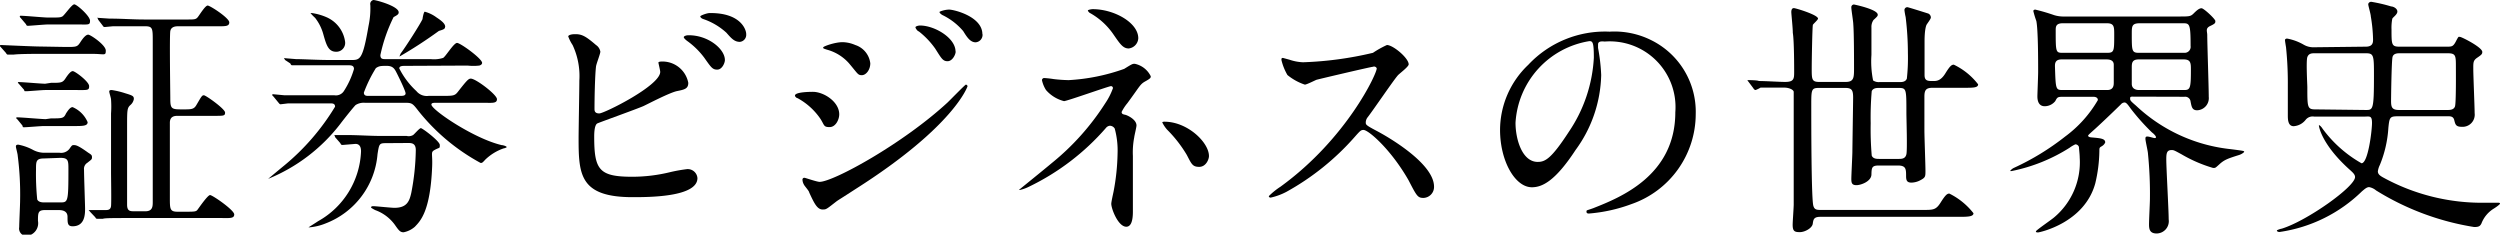
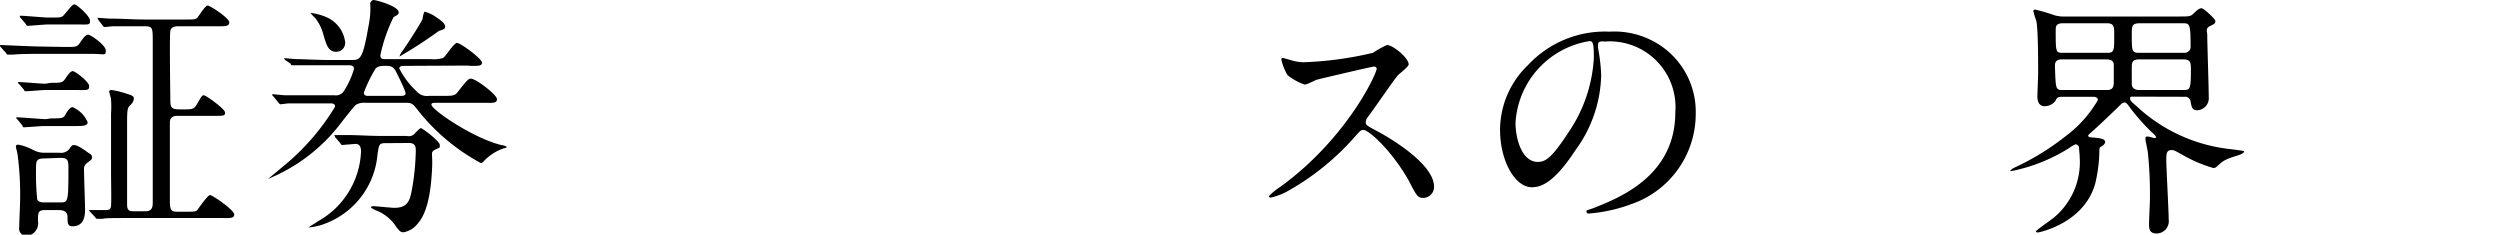
<svg xmlns="http://www.w3.org/2000/svg" viewBox="0 0 166.61 15.64">
  <g id="レイヤー_2" data-name="レイヤー 2">
    <g id="レイヤー_1-2" data-name="レイヤー 1">
      <path d="M4.4,3.13c.68,0,.75,0,.95-.31s.38-.51.53-.51S7.05,3,7.05,3.37s-.08.22-.9.22H2.65c-.3,0-1.39,0-1.75.05l-.36,0c-.05,0-.08,0-.15-.12L.07,3.16C0,3.09,0,3.08,0,3.06S0,3,.05,3s2.21.1,2.62.1ZM3,14c-.47,0-.47.19-.47.72a.85.85,0,0,1-.73,1,.49.49,0,0,1-.52-.58c0-.25.06-1.5.06-1.77a20.09,20.09,0,0,0-.16-3c0-.1-.12-.53-.12-.59s0-.14.16-.14a3.46,3.46,0,0,1,1,.36,1.62,1.62,0,0,0,.82.18h.93a.7.7,0,0,0,.65-.25c.17-.24.18-.26.3-.26s.26,0,.95.5c.24.15.26.18.26.32s-.05.15-.31.36a.47.47,0,0,0-.22.46c0,.4.07,2.38.07,2.58,0,.36,0,1.19-.83,1.19-.34,0-.34-.22-.34-.63S4.13,14,3.91,14ZM3.4,7.89c.76,0,.85,0,1-.33.12-.18.27-.42.44-.42a1.9,1.9,0,0,1,1,1c0,.26-.32.26-.92.26h-2c-.19,0-1.12.08-1.28.08s-.1,0-.15-.12l-.32-.39c-.07-.07-.09-.08-.09-.1s0-.05.07-.05c.3,0,1.63.12,1.9.12Zm0-2.37c.7,0,.78,0,1-.35.11-.16.3-.43.45-.43s1.09.7,1.09,1S5.85,6,5,6H3c-.19,0-1.09.08-1.25.08s-.1,0-.15-.1l-.34-.39a.19.19,0,0,1-.07-.12s0,0,.07,0c.27,0,1.5.11,1.75.11Zm-.2-3.89c-.21,0-1.21.09-1.33.09s-.1-.05-.15-.12l-.33-.39c-.07-.07-.07-.09-.07-.11s0-.05.06-.05c.29,0,1.56.12,1.82.12.73,0,.81,0,.95-.07s.63-.81.8-.81S6,1.07,6,1.38s-.09.25-.9.25Zm-.26,8.93c-.54,0-.54.2-.54.73a16.89,16.89,0,0,0,.08,2c.09.2.36.2.48.2H4c.53,0,.56,0,.56-2.19,0-.58,0-.78-.53-.78ZM6.54,1.31c0-.09-.06-.09-.06-.12s0,0,.06,0l.75.05c.84,0,1.53.06,2.33.06h2.87c.46,0,.57,0,.7-.17s.49-.76.65-.76,1.44.83,1.44,1.12-.3.26-.9.26H11.9c-.15,0-.49,0-.55.32s0,4.13,0,4.54c0,.68.12.68.85.68.56,0,.73,0,.9-.31.33-.56.36-.63.49-.63S15,7.26,15,7.5s-.1.22-.92.22H11.86c-.18,0-.54,0-.54.46,0,.8,0,4.26,0,5s0,.93.51.93h.43c.7,0,.8,0,.9-.13S13.84,13,14,13s1.61,1,1.61,1.29-.32.24-.92.24H9c-1.5,0-2,0-2.14.05l-.36,0c-.07,0-.1,0-.15-.1L6,14.11C5.92,14,5.9,14,5.9,14s0,0,.07,0L7,14c.18,0,.37,0,.4-.27s0-1.92,0-2.26c0-.63,0-3.35,0-3.91a6.61,6.61,0,0,0,0-.93c0-.09-.12-.45-.12-.53S7.34,6,7.45,6a5.53,5.53,0,0,1,.91.22c.5.15.56.19.56.38A.67.67,0,0,1,8.69,7c-.22.2-.22.34-.22,1.46,0,.81,0,4.45,0,5.18,0,.43.2.44.47.44h.75c.49,0,.49-.34.49-.64,0-.94,0-5,0-5.83s0-4.17,0-4.86c0-.85,0-1-.51-1s-1.46,0-2.14,0L7,1.8c-.07,0-.1,0-.16-.1Z" />
      <path d="M27,4.39c-.17,0-.39,0-.39.17a5.28,5.28,0,0,0,1.14,1.51.89.89,0,0,0,.81.32h.88c.77,0,.87,0,1.09-.29.61-.78.7-.86.85-.86.33,0,1.74,1.07,1.74,1.37s-.34.24-.91.24H29.09c-.19,0-.34,0-.34.12,0,.34,2.81,2.26,4.68,2.7.08,0,.34.07.34.14a.51.51,0,0,1-.21.08,3.32,3.32,0,0,0-1.22.75c-.19.21-.21.22-.31.22A13.55,13.55,0,0,1,27.9,7.41c-.41-.53-.44-.56-.93-.56H24.31A1,1,0,0,0,23.7,7c-.13.12-.83,1-1,1.23a11.58,11.58,0,0,1-4.83,3.69s0,0,0,0,.9-.75,1.06-.88a15.38,15.38,0,0,0,3.4-3.93c0-.22-.18-.22-.31-.22H21.2c-.49,0-1.32,0-2,0l-.5.06c-.06,0-.1-.06-.15-.12l-.32-.39c-.07-.07-.09-.09-.09-.11s0-.05.07-.05l.75.07c.49,0,1.36,0,2.33,0h1a.63.63,0,0,0,.64-.3,5.54,5.54,0,0,0,.66-1.45c0-.25-.2-.25-.4-.25H22c-.49,0-1.32,0-2,0l-.5,0c-.07,0-.1,0-.15-.12L19,4c-.05-.09-.07-.1-.07-.12s0,0,.07,0l.73.06c.49,0,1.38.06,2.35.06h1.31c.61,0,.78,0,1.17-2.27a5.64,5.64,0,0,0,.12-1.4A.27.27,0,0,1,24.89,0c.17,0,1.68.41,1.68.82,0,.12-.06.17-.34.32a10.62,10.62,0,0,0-.88,2.53c0,.27.15.27.36.27h3a2,2,0,0,0,.82-.08c.17-.09.71-1,.93-1s1.67,1.05,1.67,1.33c0,.08-.07.15-.19.18a3.49,3.49,0,0,1-.78,0ZM25.73,9.54c-.46,0-.46.05-.57.73a5.41,5.41,0,0,1-3.46,4.62,3.64,3.64,0,0,1-1.07.26s-.07,0-.07,0,.54-.34.64-.41a5.57,5.57,0,0,0,2.86-4.64c0-.13,0-.51-.37-.51l-.85.07c-.07,0-.11,0-.16-.12l-.34-.39C22.29,9,22.27,9,22.27,9s0,0,.07,0l.75,0c.78,0,1.53.06,2.33.06H27.1A.59.59,0,0,0,27.53,9c.1-.07.42-.46.52-.46s1.26.87,1.26,1.12,0,.15-.32.32-.15.21-.19,1.13c-.12,3-.8,3.63-1.15,4a1.6,1.6,0,0,1-.75.37c-.22,0-.31-.1-.58-.49A2.77,2.77,0,0,0,25,14s-.27-.14-.27-.17,0-.09.15-.09,1.19.11,1.41.11c.84,0,1-.46,1.12-1A15.83,15.83,0,0,0,27.71,10c0-.47-.3-.47-.52-.47ZM23,2.79a.59.59,0,0,1-.59.66c-.51,0-.65-.41-.85-1.12A3.11,3.11,0,0,0,21,1.19a3,3,0,0,1-.31-.32s.05,0,.1,0a3.82,3.82,0,0,1,1,.29A2.09,2.09,0,0,1,23,2.79Zm3.66,3.6c.17,0,.37,0,.37-.17S26.51,5,26.4,4.79s-.23-.4-.62-.4-.51,0-.73.15a9,9,0,0,0-.8,1.63c0,.22.18.22.3.22Zm3-4.6c0,.13-.07.17-.41.27a29.76,29.76,0,0,1-2.63,1.71s.06-.17.1-.23C27,3.18,28,1.62,28.16,1.27c0-.06.08-.49.15-.49a2.34,2.34,0,0,1,.78.38C29.55,1.46,29.67,1.63,29.67,1.79Z" />
-       <path d="M39.72,3a.67.67,0,0,1,.29.44c0,.15-.27.81-.29,1-.07.59-.1,2.1-.1,2.82,0,.1,0,.3.32.3S44,5.71,44,4.79c0-.1-.12-.57-.12-.62s.12-.07.24-.07a1.75,1.75,0,0,1,1.75,1.42c0,.4-.26.45-.75.55s-1.92.85-2.24,1c-.48.21-3,1.11-3.08,1.16s-.2.22-.2.87c0,2.22.32,2.68,2.55,2.68a10.68,10.68,0,0,0,2.48-.3,10.32,10.32,0,0,1,1.17-.21.65.65,0,0,1,.68.6c0,1.27-3.26,1.27-4.32,1.27-3.52,0-3.6-1.51-3.6-3.92,0-.62.05-3.28.05-3.85A4.86,4.86,0,0,0,38.16,3a2.73,2.73,0,0,1-.29-.57c0-.1.24-.15.39-.15C38.75,2.26,39,2.38,39.72,3Zm8.59,1c0,.2-.19.64-.51.64s-.41-.15-.87-.8a5.14,5.14,0,0,0-1.12-1.1c-.07-.05-.24-.19-.24-.26s.15-.13.3-.13C47.18,2.33,48.31,3.26,48.31,4Zm1.42-1.72a.47.47,0,0,1-.42.51c-.36,0-.56-.22-.9-.61a4.37,4.37,0,0,0-1.51-.9c-.17-.05-.23-.14-.23-.19s.43-.22.63-.22C49.39.85,49.73,2,49.73,2.26Z" />
-       <path d="M55.93,7.62c0,.35-.24.85-.64.85s-.34-.11-.6-.53a4.36,4.36,0,0,0-1.54-1.4c-.06,0-.17-.1-.17-.17,0-.25,1.08-.25,1.19-.25C54.9,6.12,55.93,6.78,55.93,7.62Zm-2,5.21c0-.1-.33-.45-.36-.54a.68.68,0,0,1-.09-.31.12.12,0,0,1,.14-.13c.05,0,.82.27,1,.27.91,0,5.54-2.53,8.53-5.29.19-.18,1.17-1.19,1.22-1.19a.12.12,0,0,1,.11.11S63.62,8.41,57,12.61c-1,.65-1.1.7-1.24.8-.63.49-.69.55-.88.55C54.47,14,54.27,13.56,53.93,12.83ZM58,4.22c0,.44-.29.79-.56.79s-.26-.08-.85-.78a3,3,0,0,0-1.48-.92c-.24-.08-.25-.08-.25-.15s.78-.35,1.29-.35A2.23,2.23,0,0,1,57,3,1.46,1.46,0,0,1,58,4.22Zm5.69-.79c0,.21-.22.65-.54.65s-.41-.19-.83-.85a5.41,5.41,0,0,0-1.09-1.14c-.07,0-.22-.2-.22-.27s.2-.12.3-.12C62.29,1.7,63.68,2.53,63.68,3.43Zm1.79-1.15a.5.5,0,0,1-.46.54c-.36,0-.59-.36-.83-.75A4.2,4.2,0,0,0,62.8,1c-.15-.09-.19-.17-.19-.2s.34-.16.65-.16S65.47,1.1,65.47,2.28Z" />
-       <path d="M70.22,5.27a9.61,9.61,0,0,0,1,.07,13.1,13.1,0,0,0,3.7-.75c.5-.31.55-.34.7-.34a1.53,1.53,0,0,1,1.07.83c0,.1,0,.14-.36.34s-.35.31-1.2,1.46a3,3,0,0,0-.38.58c0,.14.1.16.24.19s.75.31.75.71c0,.12-.14.67-.15.79a5.27,5.27,0,0,0-.09,1.24c0,.42,0,1.82,0,2.51,0,.19,0,1,0,1.21,0,.81-.22,1-.44,1-.54,0-1-1.19-1-1.53,0-.13.13-.7.15-.8a14.77,14.77,0,0,0,.27-2.56,5.55,5.55,0,0,0-.19-1.65.39.39,0,0,0-.32-.19.38.38,0,0,0-.26.14,16,16,0,0,1-5.13,3.92,2.68,2.68,0,0,1-.61.22s-.07,0-.07,0,1.84-1.49,2.18-1.78a16.61,16.61,0,0,0,3.58-4,4.46,4.46,0,0,0,.51-1,.13.13,0,0,0-.13-.14c-.14,0-2.94,1-3.13,1A2.36,2.36,0,0,1,69.71,6a2,2,0,0,1-.27-.66.15.15,0,0,1,.15-.14A6.38,6.38,0,0,1,70.22,5.27Zm5.64-2.72a.72.72,0,0,1-.64.68c-.4,0-.6-.34-1.06-1A4.62,4.62,0,0,0,72.61.85S72.5.75,72.5.7s.25-.09.32-.09C74.25.61,75.86,1.51,75.86,2.55Zm4.71,7.85c0,.22-.2.72-.65.72s-.51-.19-.83-.8a8.49,8.49,0,0,0-1.31-1.68,2.11,2.11,0,0,1-.32-.48c0-.05.12-.05.14-.05C79.14,8.11,80.57,9.49,80.57,10.4Z" />
      <path d="M91.5,4.45c-.12,0-3.69.84-3.77.87s-.65.32-.77.32A3.64,3.64,0,0,1,85.8,5a3.68,3.68,0,0,1-.4-1c0-.09,0-.14.1-.14l.44.12a3.15,3.15,0,0,0,.9.17,23.37,23.37,0,0,0,4.66-.63A6.29,6.29,0,0,1,92.43,3c.41,0,1.45.87,1.45,1.29,0,.16-.63.62-.73.74-.34.4-1.69,2.39-2,2.78a.57.57,0,0,0-.13.34c0,.16,0,.19.74.58s3.81,2.16,3.81,3.71a.73.73,0,0,1-.7.75c-.39,0-.45-.12-1-1.18-1.17-2.05-2.67-3.35-3-3.35-.17,0-.22.05-.6.48a17,17,0,0,1-4.53,3.64,4.17,4.17,0,0,1-1.06.39s-.12,0-.12-.1a4.75,4.75,0,0,1,.78-.63c4.44-3.22,6.46-7.62,6.41-7.89A.19.19,0,0,0,91.5,4.45Z" />
      <path d="M106.5,3s0,.12,0,.19A12.56,12.56,0,0,1,106.71,5,8.76,8.76,0,0,1,105,10c-1.36,2.08-2.23,2.48-2.91,2.48-1.12,0-2.12-1.75-2.12-3.82a6,6,0,0,1,1.88-4.34,7,7,0,0,1,5.42-2.21,5.48,5.48,0,0,1,2.74.55,5.32,5.32,0,0,1,3,4.94,6.36,6.36,0,0,1-4.28,6,10.5,10.5,0,0,1-2.83.63c-.06,0-.17,0-.17-.12s0-.07.46-.24c1.77-.7,5.46-2.16,5.46-6.39a4.38,4.38,0,0,0-4.71-4.71C106.52,2.72,106.5,2.86,106.5,3ZM101,8.18c0,1.1.44,2.61,1.48,2.61.49,0,.9-.2,2.07-2a9.7,9.7,0,0,0,1.67-4.94c0-1-.07-1.11-.29-1.11A5.86,5.86,0,0,0,101,8.18Z" />
-       <path d="M116.52,5.44c-.06-.07-.06-.09-.06-.1s0,0,.05,0,.61,0,.71.06c.46,0,1.36.06,1.75.06.58,0,.6-.21.6-.65,0-.29,0-2.11-.09-2.62,0-.34-.1-1.24-.1-1.39s.05-.26.17-.26,1.61.45,1.61.7c0,.08-.3.34-.34.41s-.08,2.43-.08,2.9c0,.72,0,.91.49.91H123c.53,0,.56-.26.56-.85s0-2.38-.05-3c0-.17-.13-.95-.13-1.11a.18.18,0,0,1,.18-.2s1.58.32,1.58.68c0,.07,0,.1-.28.35a.8.8,0,0,0-.14.5c0,.24,0,.85,0,1.83a6.39,6.39,0,0,0,.11,1.7.65.65,0,0,0,.43.11h1.34c.14,0,.39,0,.48-.23a12.41,12.41,0,0,0,.07-1.68A20.09,20.09,0,0,0,127,1.14a4.46,4.46,0,0,1-.08-.46.19.19,0,0,1,.2-.2c.05,0,1.22.37,1.38.42a.29.29,0,0,1,.18.27c0,.1-.27.43-.3.51s-.12.34-.12,1.09V5c0,.4.22.4.58.4.2,0,.49,0,.8-.5s.42-.59.57-.59a4.49,4.49,0,0,1,1.62,1.31c0,.23-.34.23-.9.23H128.8c-.46,0-.55.17-.55.6V8.69c0,.42.07,2.29.07,2.68s0,.46-.32.63a1.31,1.31,0,0,1-.61.17c-.28,0-.36-.12-.36-.42,0-.48,0-.72-.55-.72h-1.27c-.46,0-.48.14-.49.6s-.7.71-1,.71-.34-.15-.34-.41.07-1.58.07-1.83.05-3.4.05-3.59c0-.51-.09-.65-.53-.65h-1.75c-.51,0-.51.12-.51,1.19s0,6.24.14,6.67c.07.24.2.27.47.27h6.85c.67,0,.85,0,1.16-.49s.43-.6.58-.6a4.65,4.65,0,0,1,1.61,1.31c0,.22-.34.24-.9.24h-9.3c-.44,0-.47.17-.51.46s-.52.56-.86.56-.48-.05-.48-.49c0-.21.07-1.14.07-1.35,0-1.14,0-5.45,0-6,0-.26,0-1.34,0-1.5s-.34-.29-.6-.29c-.71,0-1.41,0-1.61,0A2.23,2.23,0,0,1,117,6s-.09,0-.15-.12Zm10,5.15c.21,0,.46,0,.53-.31s0-2.36,0-2.77c0-1.63,0-1.65-.56-1.65h-1.26c-.15,0-.39,0-.49.21a20.37,20.37,0,0,0-.07,2.14,20.57,20.57,0,0,0,.07,2.16c.09.22.34.22.49.22Z" />
      <path d="M142.15,6.44c-.14,0-.19,0-.19.12s0,.15.39.48a10.87,10.87,0,0,0,6.31,2.9c.86.11.9.12.9.17s-.17.16-.31.21c-.76.24-1,.32-1.32.61s-.28.26-.45.26a9.3,9.3,0,0,1-2.1-.91c-.46-.25-.51-.28-.65-.28-.32,0-.36.2-.36.62,0,.58.16,3.39.16,4a.82.82,0,0,1-.8.94c-.45,0-.51-.27-.51-.6s.06-1.44.06-1.71a26.48,26.48,0,0,0-.13-3c0-.15-.17-.85-.17-1s.05-.15.15-.15.39.1.46.1.09,0,.09-.07-.17-.24-.26-.3A14.48,14.48,0,0,1,142,7.24c-.17-.24-.29-.41-.41-.41a.33.33,0,0,0-.24.12c-.61.6-1.56,1.5-1.85,1.75-.07.07-.34.29-.34.34s.05.11.26.12c.54.05.88.07.88.33,0,0-.05.15-.22.25s-.17.1-.17.36a9.82,9.82,0,0,1-.27,2.11c-.72,2.66-3.74,3.28-3.81,3.28s-.15,0-.15-.07,1-.75,1.2-.92a4.79,4.79,0,0,0,1.72-4c0-.22-.05-.6-.05-.7a.25.25,0,0,0-.24-.18,2.07,2.07,0,0,0-.39.23,11.37,11.37,0,0,1-3.86,1.55s-.1,0-.1,0,.09-.14.27-.22a16.83,16.83,0,0,0,3.4-2.08,8,8,0,0,0,2.18-2.43c0-.2-.21-.22-.31-.22h-1.92c-.44,0-.46,0-.61.29a.91.91,0,0,1-.7.34c-.47,0-.49-.49-.49-.66s.05-1.36.05-1.62c0-.76,0-2.8-.12-3.4a6.36,6.36,0,0,1-.2-.66c0-.08.08-.1.13-.1a12.74,12.74,0,0,1,1.26.37,2.15,2.15,0,0,0,.7.09h7.6c.71,0,.79,0,1-.21s.37-.34.52-.34.92.72.92.85,0,.17-.34.33-.2.35-.2.61c0,.59.1,3.45.1,4.11a.81.81,0,0,1-.77.9c-.34,0-.37-.23-.44-.57a.36.36,0,0,0-.41-.33Zm-1.72-2.92c.47,0,.47-.12.47-1.21,0-.52,0-.76-.49-.76h-2.94c-.47,0-.47.25-.47.47,0,1.43,0,1.5.45,1.5Zm0,2.48c.44,0,.44-.34.44-.51s0-1.12,0-1.17c0-.26-.19-.36-.48-.36h-3c-.44,0-.44.29-.44.46C137,6,137,6,137.51,6Zm5.14-2.48a.4.4,0,0,0,.42-.46c0-1.51-.07-1.51-.54-1.51h-2.84c-.54,0-.54.2-.54.71,0,1.12,0,1.26.47,1.26Zm0,2.48c.4,0,.44-.15.44-1.34,0-.44,0-.7-.48-.7h-3c-.46,0-.46.27-.46.56V5.59c0,.29.22.41.49.41Z" />
-       <path d="M157.67,3.11c.48,0,.48-.3.48-.49A10.3,10.3,0,0,0,158,1.09c0-.14-.17-.7-.17-.8s.1-.17.2-.17a10.46,10.46,0,0,1,1.33.31c.13,0,.41.13.41.34s-.33.4-.34.49a3.12,3.12,0,0,0-.05.7c0,1,0,1.15.52,1.15h3.16c.34,0,.43,0,.62-.37s.17-.28.27-.28,1.48.69,1.48,1c0,.14-.05.19-.33.38s-.27.32-.27.76.09,2.52.09,2.94a.81.81,0,0,1-.87.91c-.39,0-.42-.17-.49-.45s-.31-.25-.48-.25h-3.31c-.51,0-.53.1-.6.78A7.7,7.7,0,0,1,158.6,11a1.33,1.33,0,0,0-.13.42c0,.19.15.29.32.39a13.69,13.69,0,0,0,6.89,1.7l.83,0s.1,0,.1.06-.34.29-.41.33a2,2,0,0,0-.83,1c-.09.17-.17.23-.48.23a17.64,17.64,0,0,1-6.54-2.44,1,1,0,0,0-.46-.22c-.17,0-.32.15-.48.28a9.86,9.86,0,0,1-5.49,2.71c-.15,0-.18-.07-.18-.1s.27-.12.32-.12c1.67-.51,4.89-2.79,4.89-3.44,0-.17-.15-.3-.3-.44-1.94-1.72-2.11-2.94-2.11-3s.14.05.24.21a8.27,8.27,0,0,0,2.6,2.31c.44,0,.7-2.18.7-2.69s-.17-.42-.51-.42h-3.35a.59.59,0,0,0-.55.2,1.11,1.11,0,0,1-.81.44c-.39,0-.39-.47-.39-.74s0-1.75,0-2a23.12,23.12,0,0,0-.12-2.52s-.07-.41-.07-.48.09-.1.14-.1a3.47,3.47,0,0,1,1.11.41,1.29,1.29,0,0,0,.71.17Zm0,4.22c.47,0,.54,0,.54-2.23,0-1.39,0-1.55-.53-1.55h-3.43c-.16,0-.39,0-.48.26s0,1.82,0,2c0,1.32,0,1.48.52,1.48Zm2.27-3.78c-.15,0-.42,0-.49.24s-.1,2.77-.1,2.94c0,.43.07.6.54.6h3.21c.16,0,.43,0,.51-.24s.06-2.36.06-2.62c0-.76,0-.92-.55-.92Z" />
    </g>
  </g>
</svg>